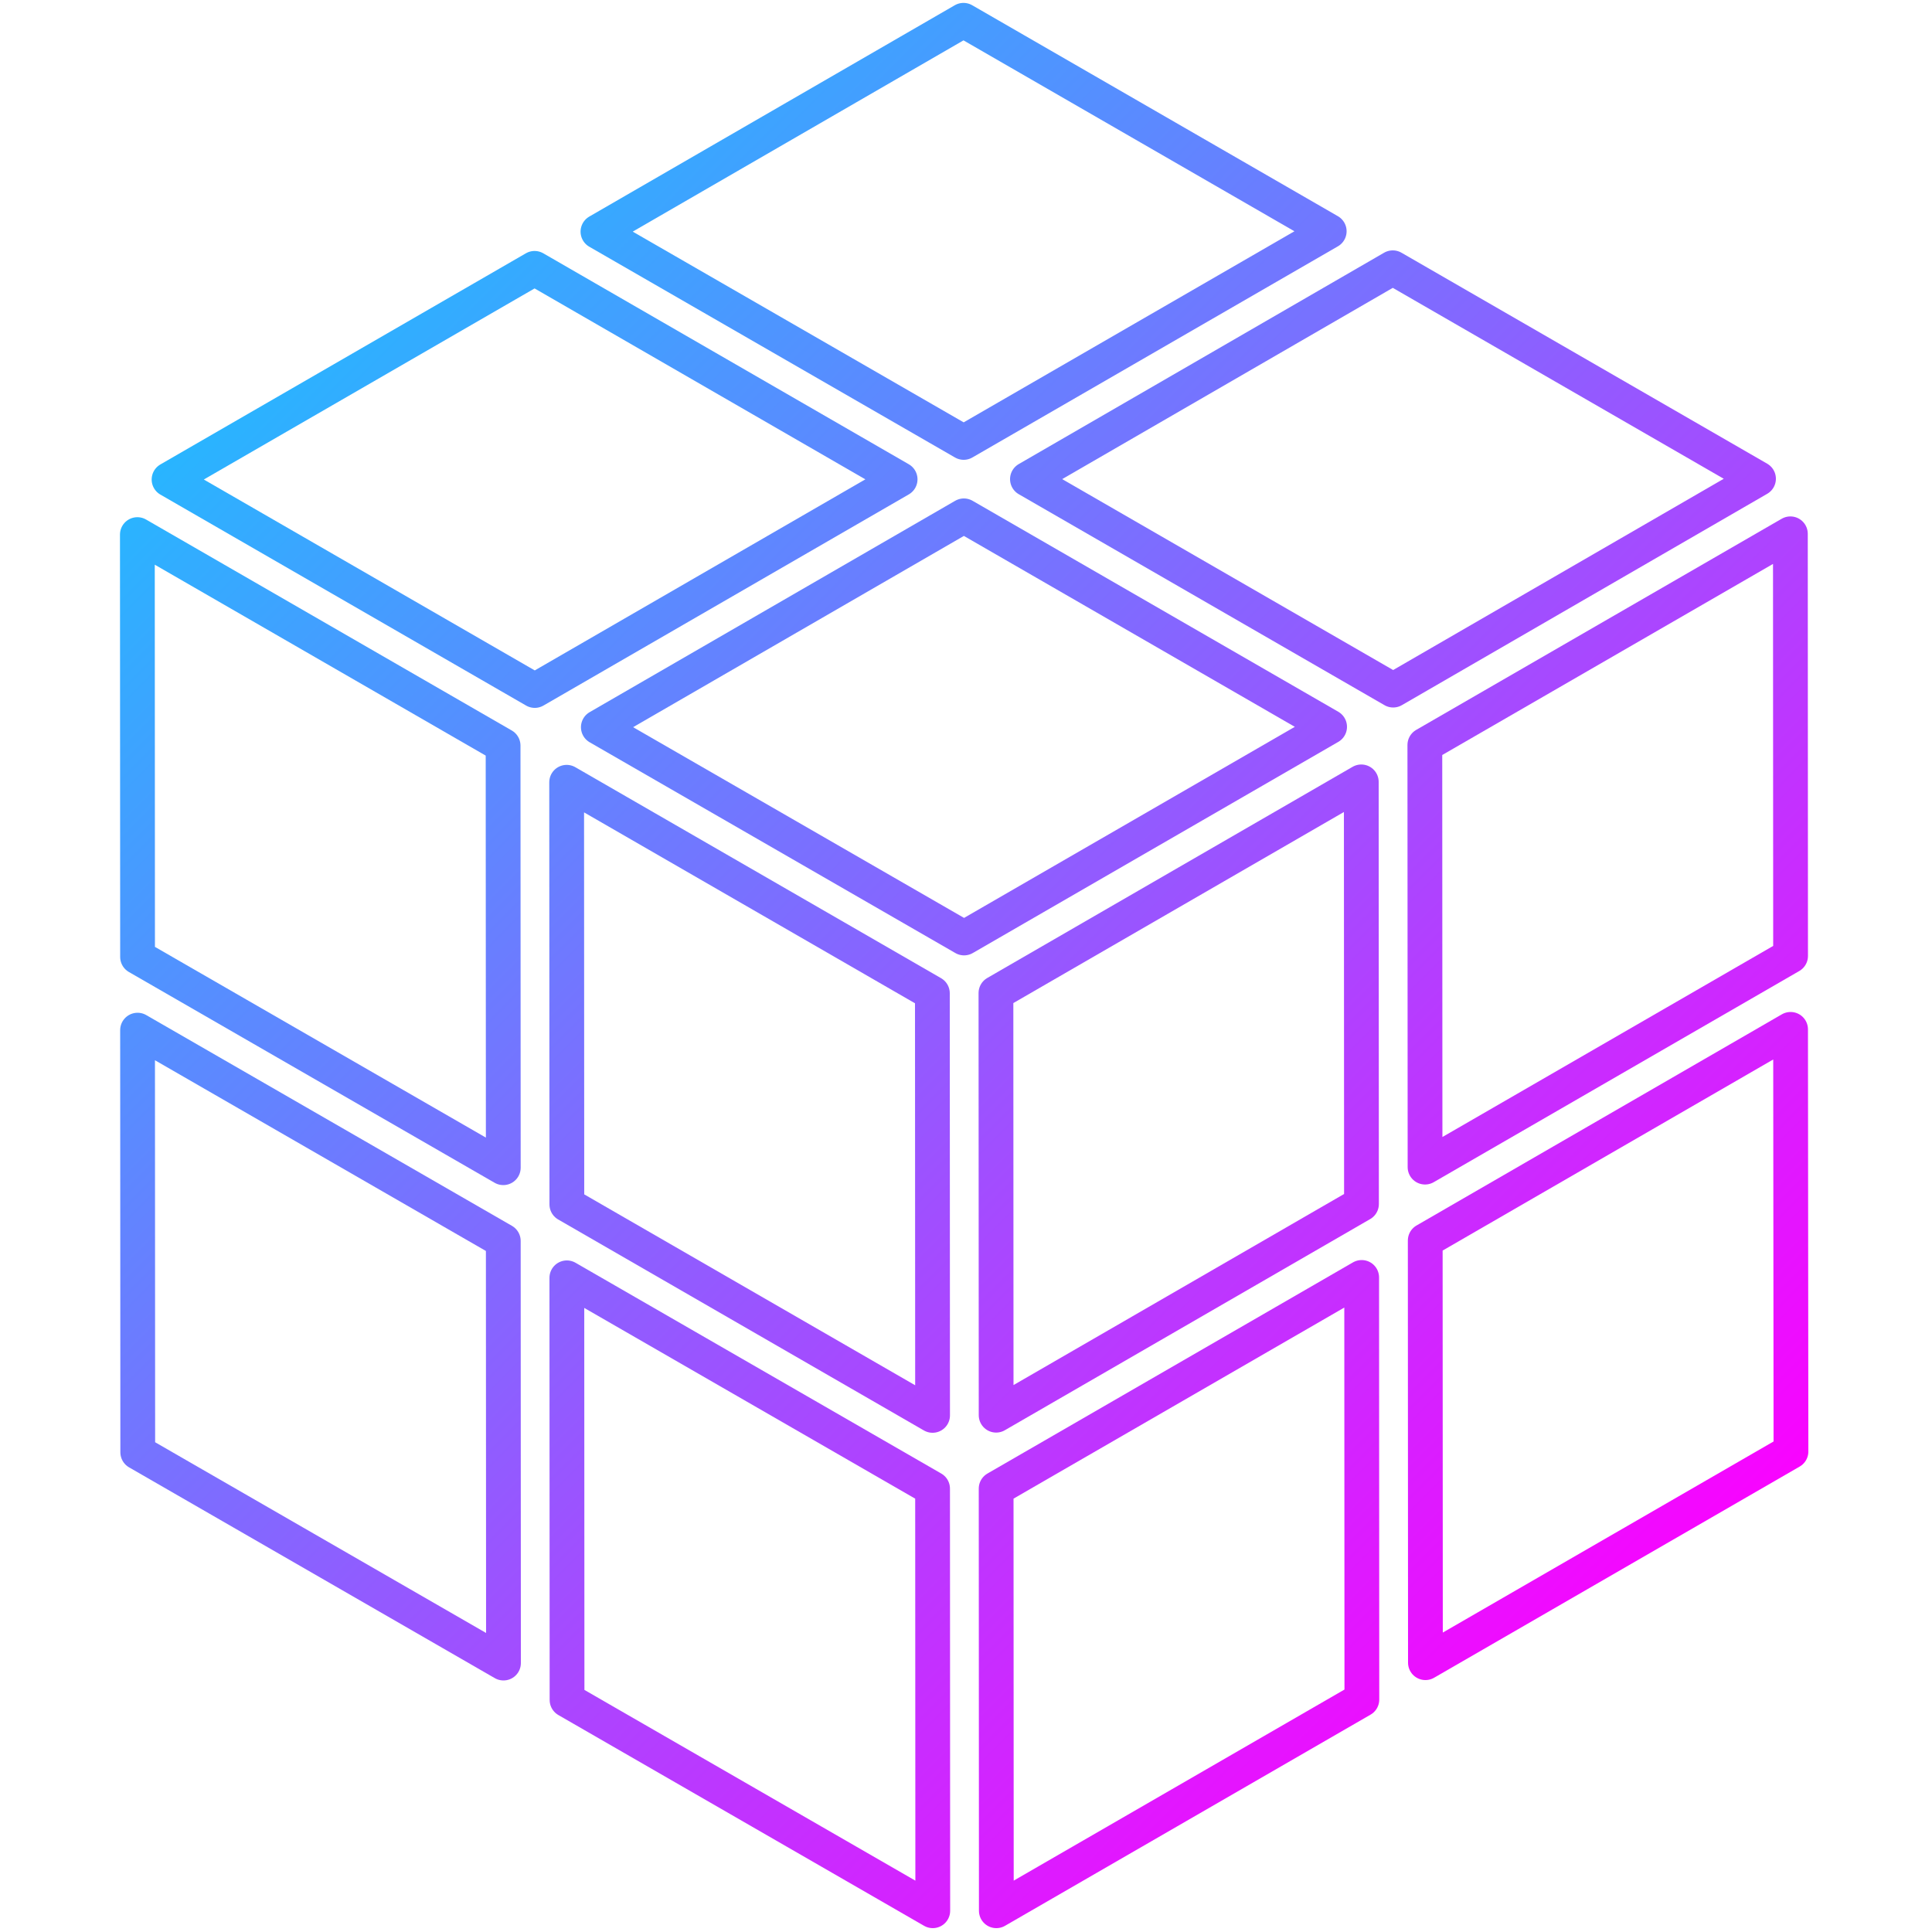
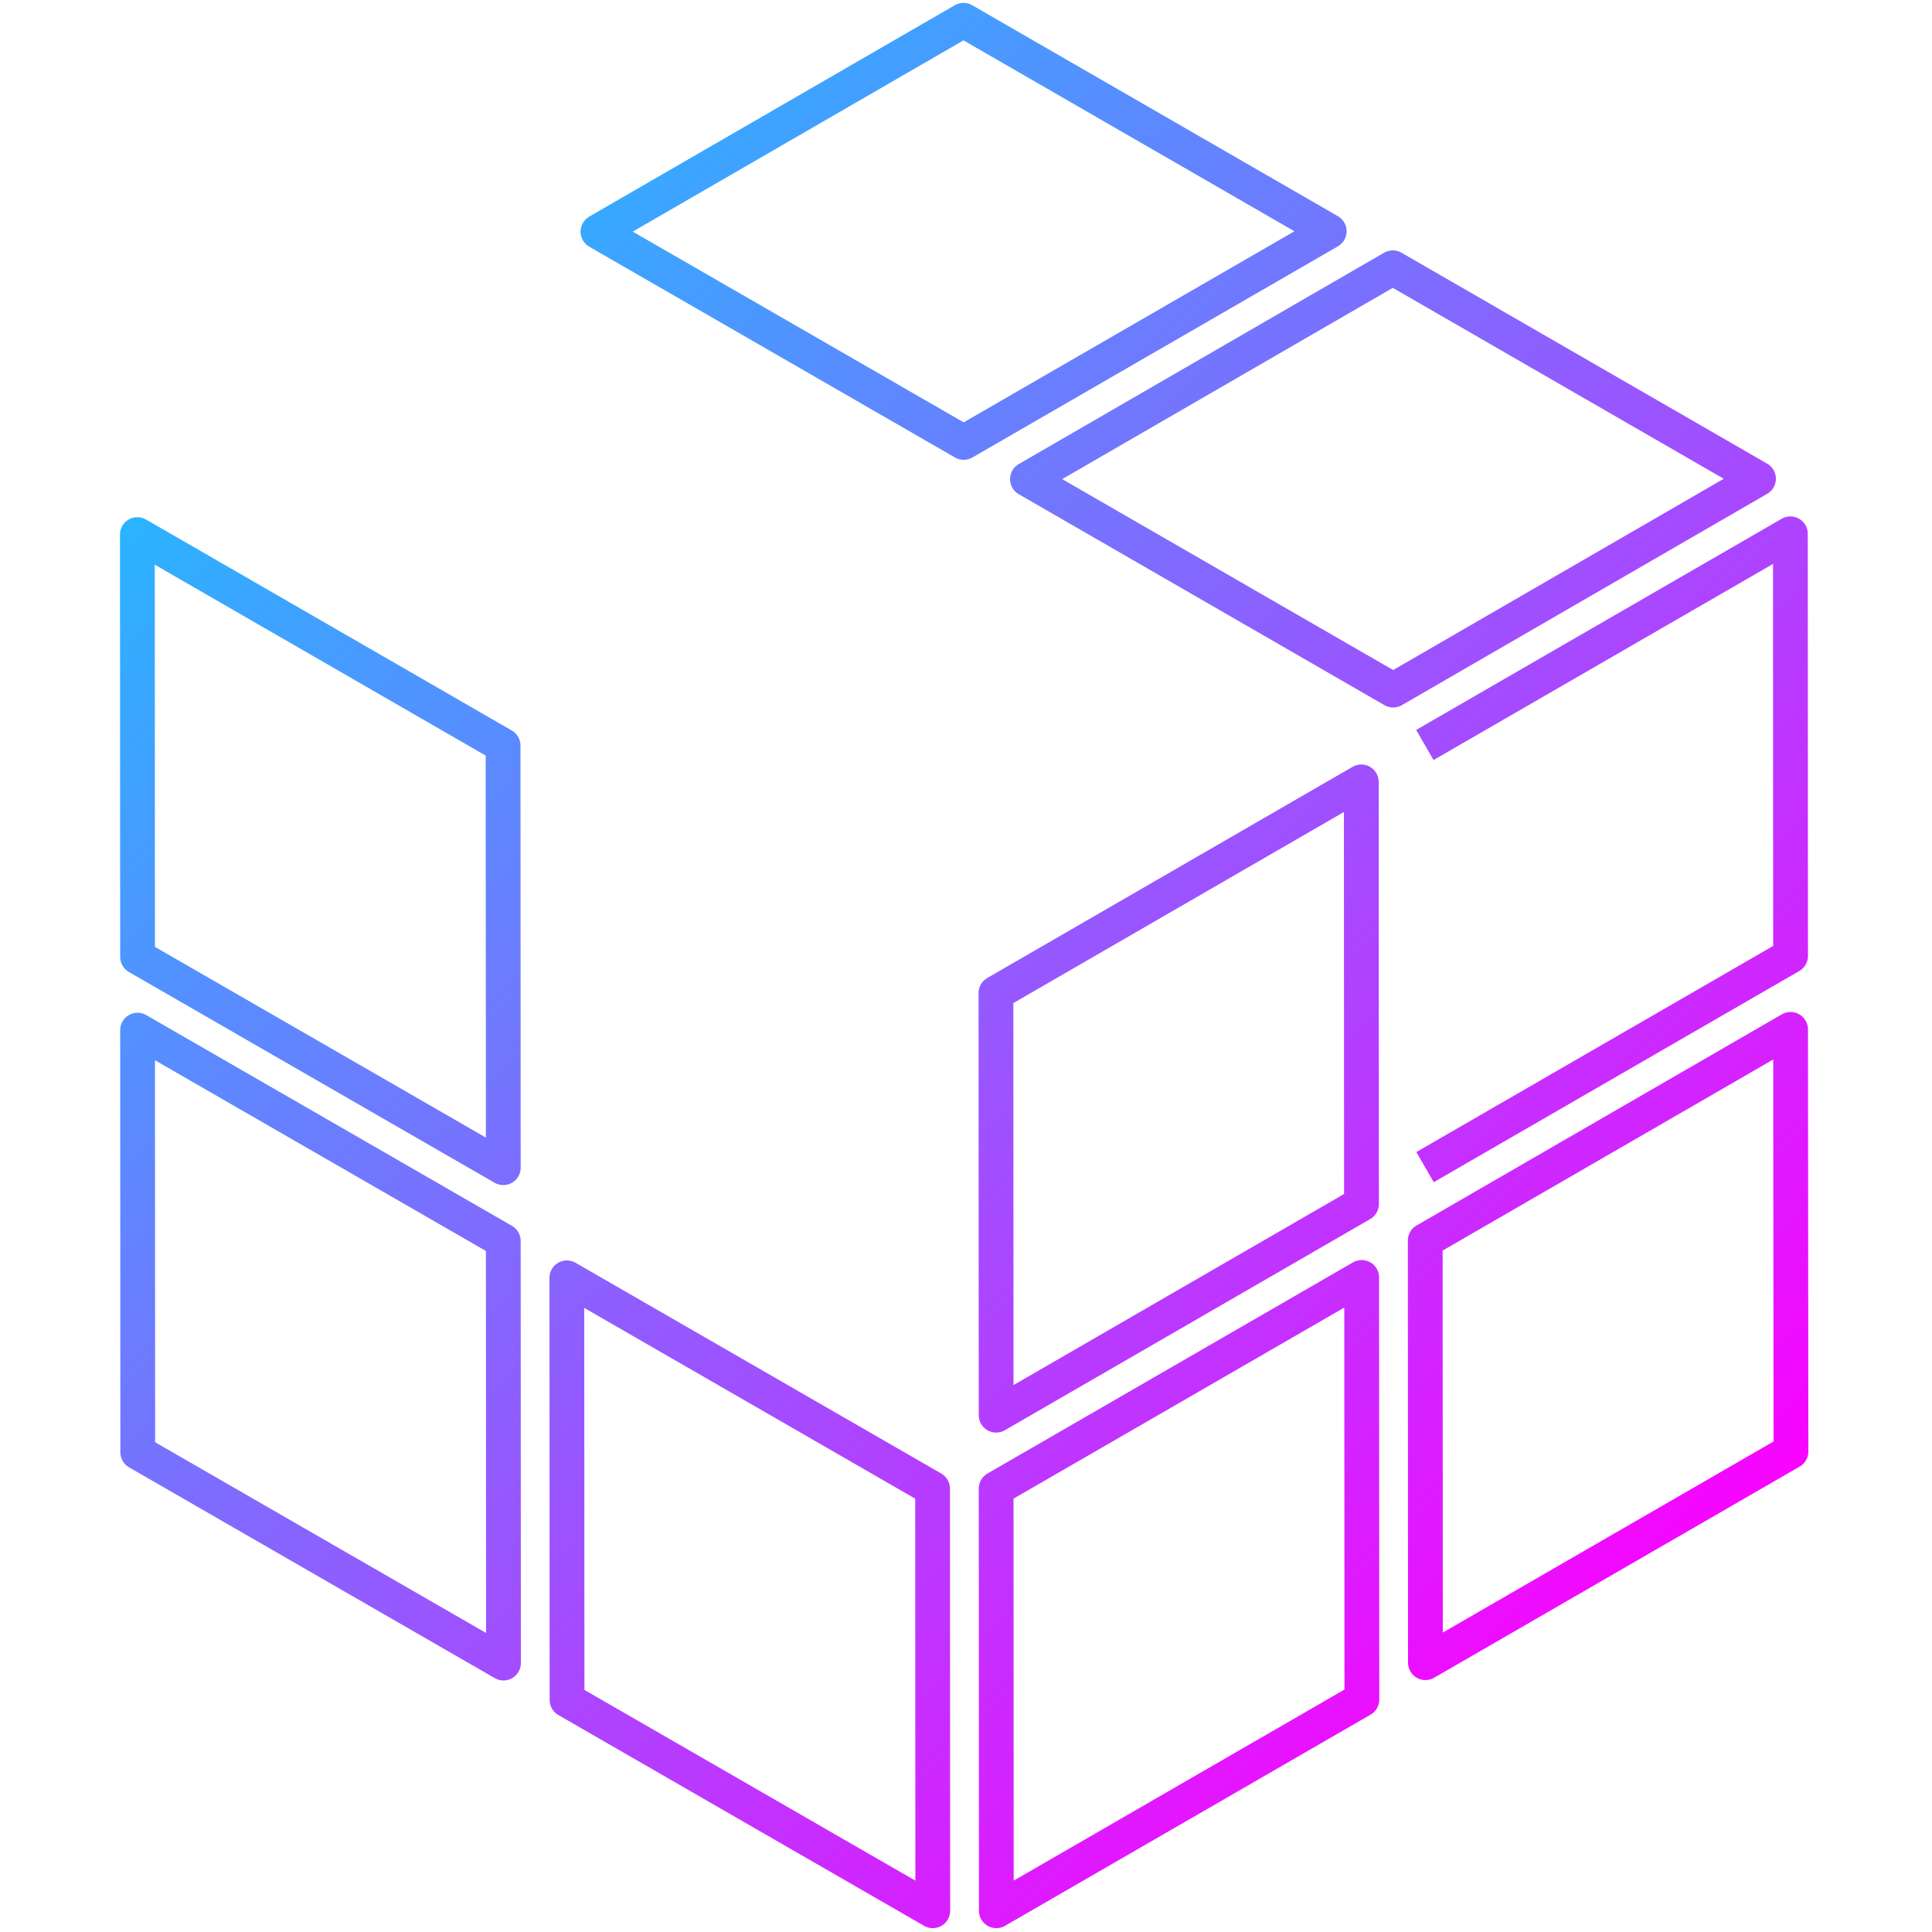
<svg xmlns="http://www.w3.org/2000/svg" viewBox="0 0 100 100">
  <defs>
    <linearGradient id="g" x1="0" y1="0" x2="100" y2="100" gradientUnits="userSpaceOnUse">
      <stop offset="15%" stop-color="#25b8ff" />
      <stop offset="85%" stop-color="#fa02ff" />
    </linearGradient>
  </defs>
  <g fill="none" stroke="url(#g)" stroke-linejoin="round" stroke-width="1.8">
    <path d="M72.09 13.86L53.18 24.8l18.93 10.92 18.91-10.94z" />
    <path d="M49.87 1.05L30.95 11.99 49.88 22.9 68.8 11.97z" />
-     <path d="M27.67 13.89L8.75 24.82l18.93 10.92 18.91-10.93z" />
-     <path d="M49.89 26.7L30.97 37.64 49.9 48.55l18.92-10.93z" />
    <path d="M7.11 27.67l.01 21.86 18.93 10.91-.01-21.85z" />
-     <path d="M29.33 40.49l.01 21.85 18.93 10.92-.01-21.85z" />
    <path d="M7.12 53.32l.01 21.85 18.93 10.91-.01-21.85z" />
    <path d="M29.34 66.14l.01 21.85L48.28 98.9l-.01-21.85z" />
    <path d="M51.57 98.9l18.92-10.93-.01-21.85-18.92 10.93z" />
    <path d="M73.78 86.06L92.7 75.13l-.02-21.85-18.91 10.93z" />
-     <path d="M73.76 60.41l18.92-10.93-.01-21.85-18.92 10.93z" />
+     <path d="M73.76 60.41l18.92-10.93-.01-21.85-18.92 10.93" />
    <path d="M51.55 51.4l.01 21.85 18.91-10.93-.01-21.85z" />
  </g>
</svg>